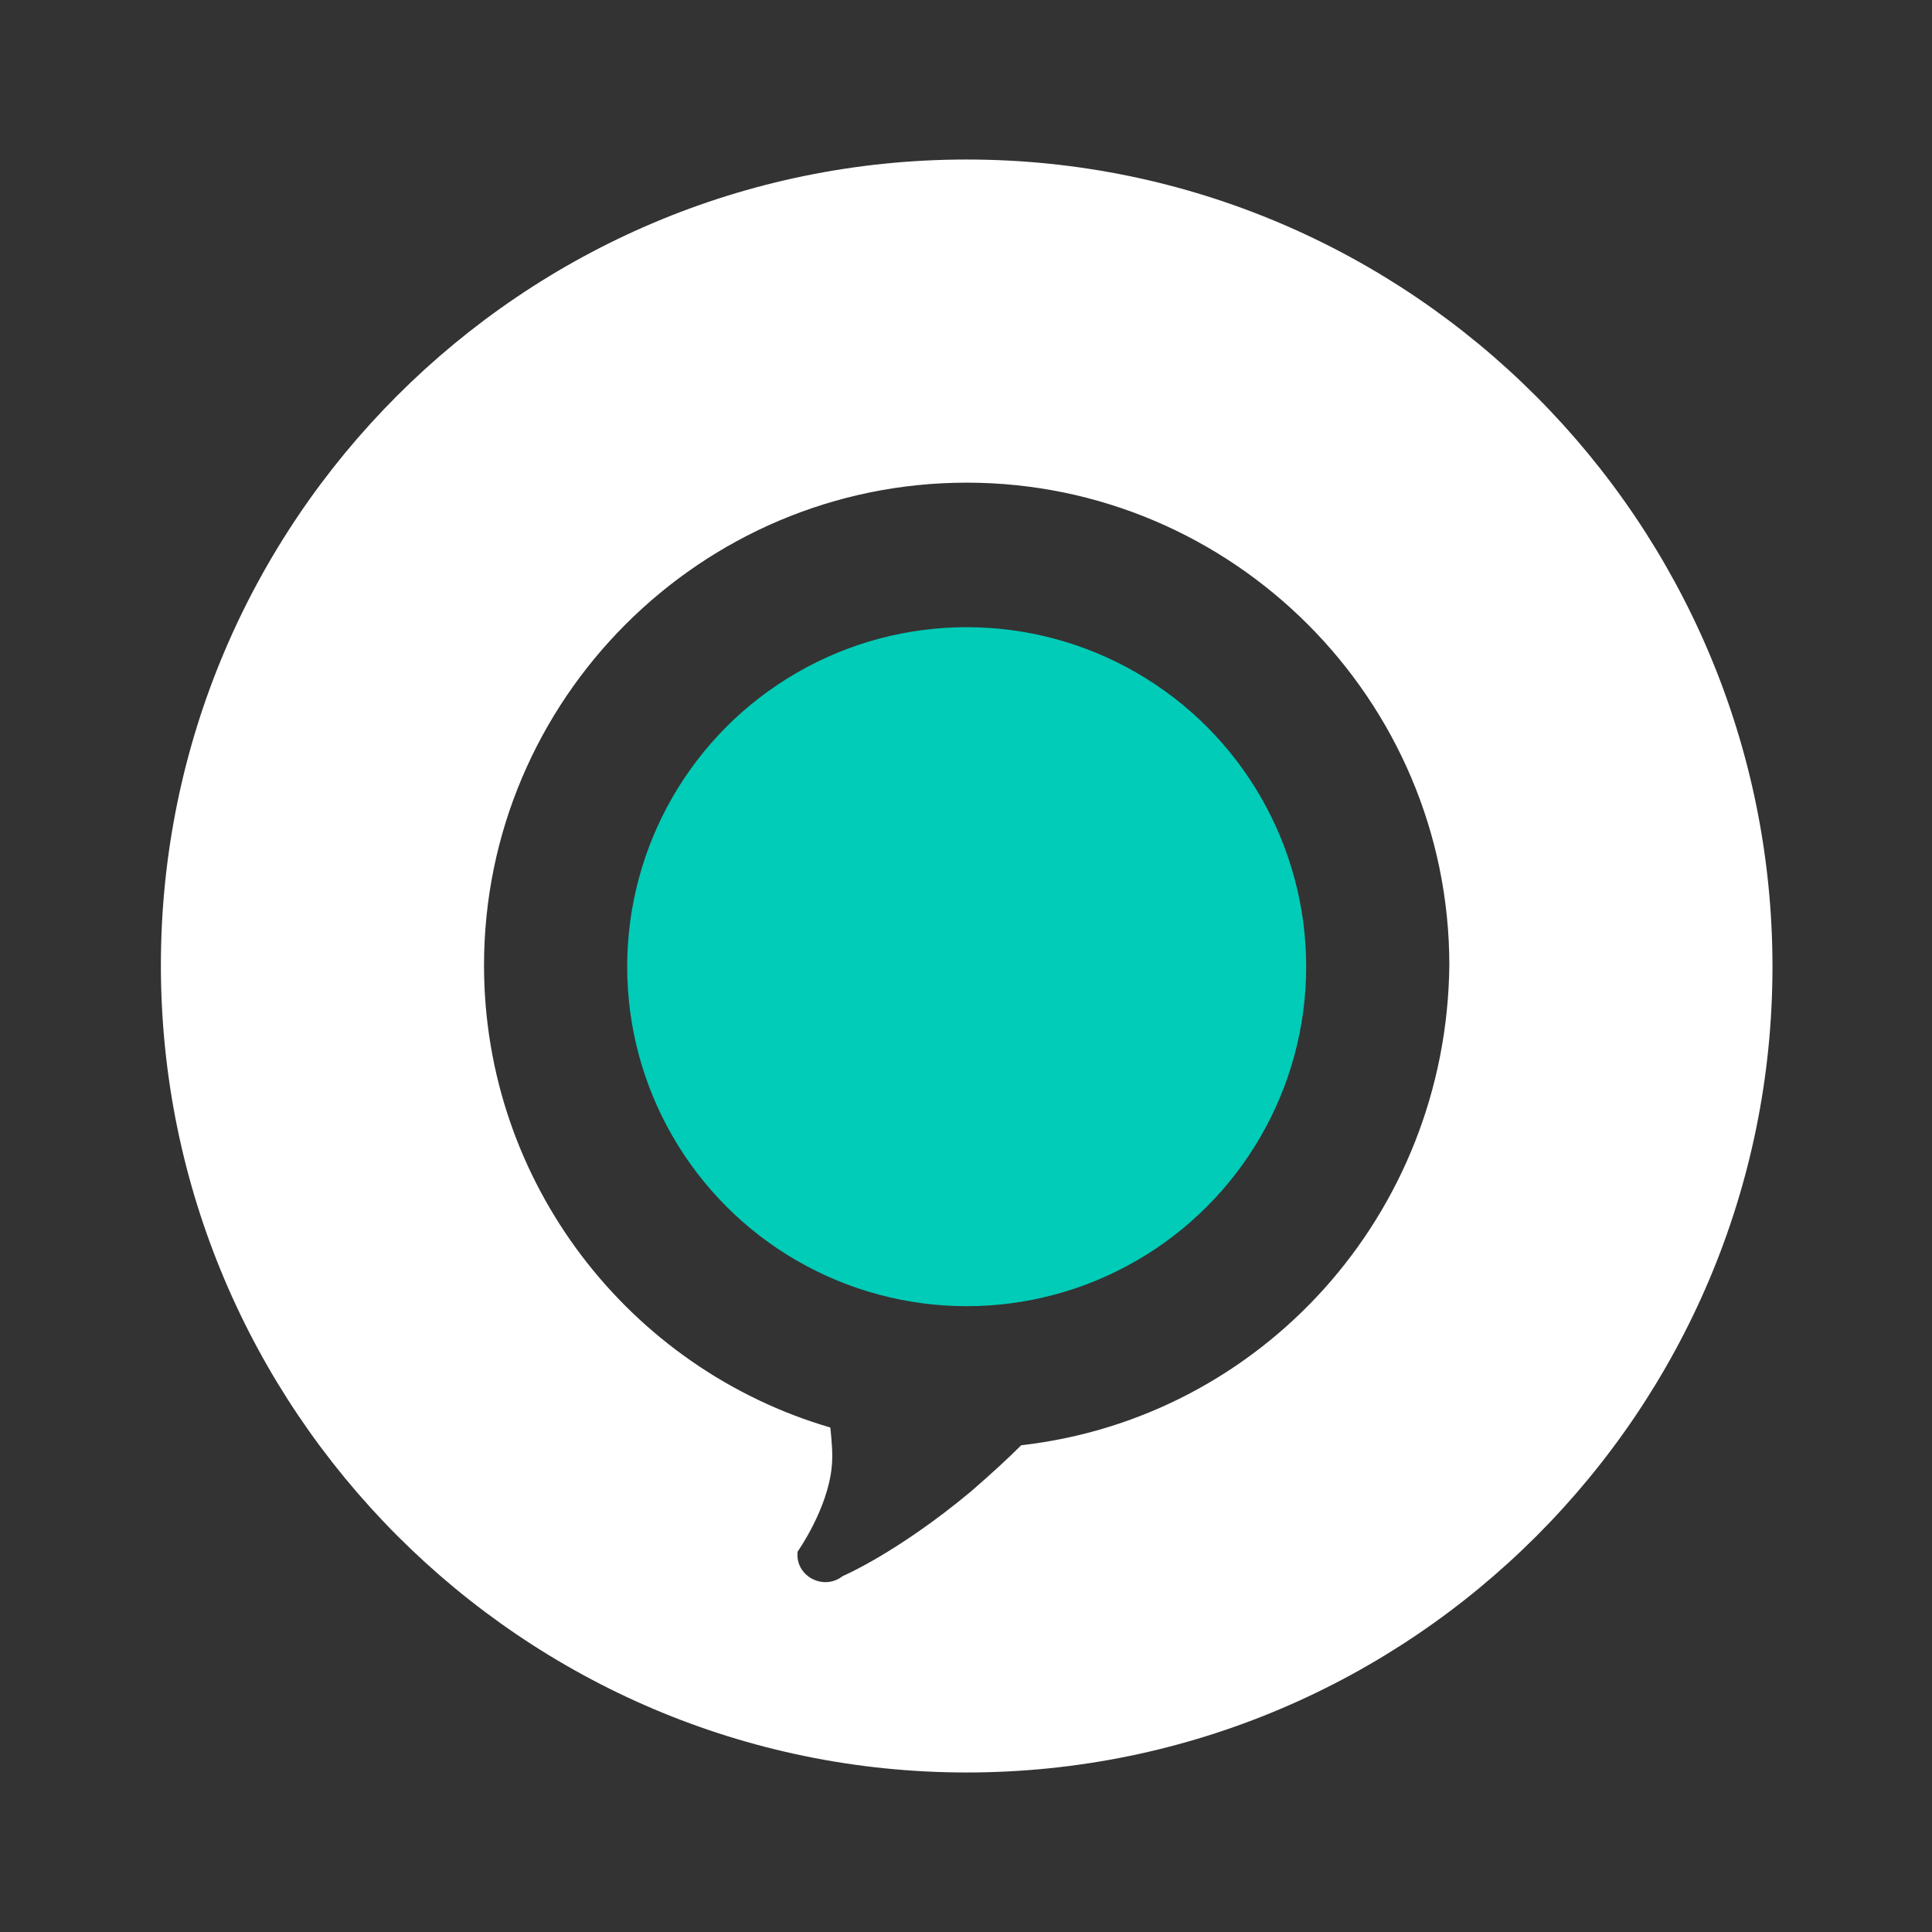
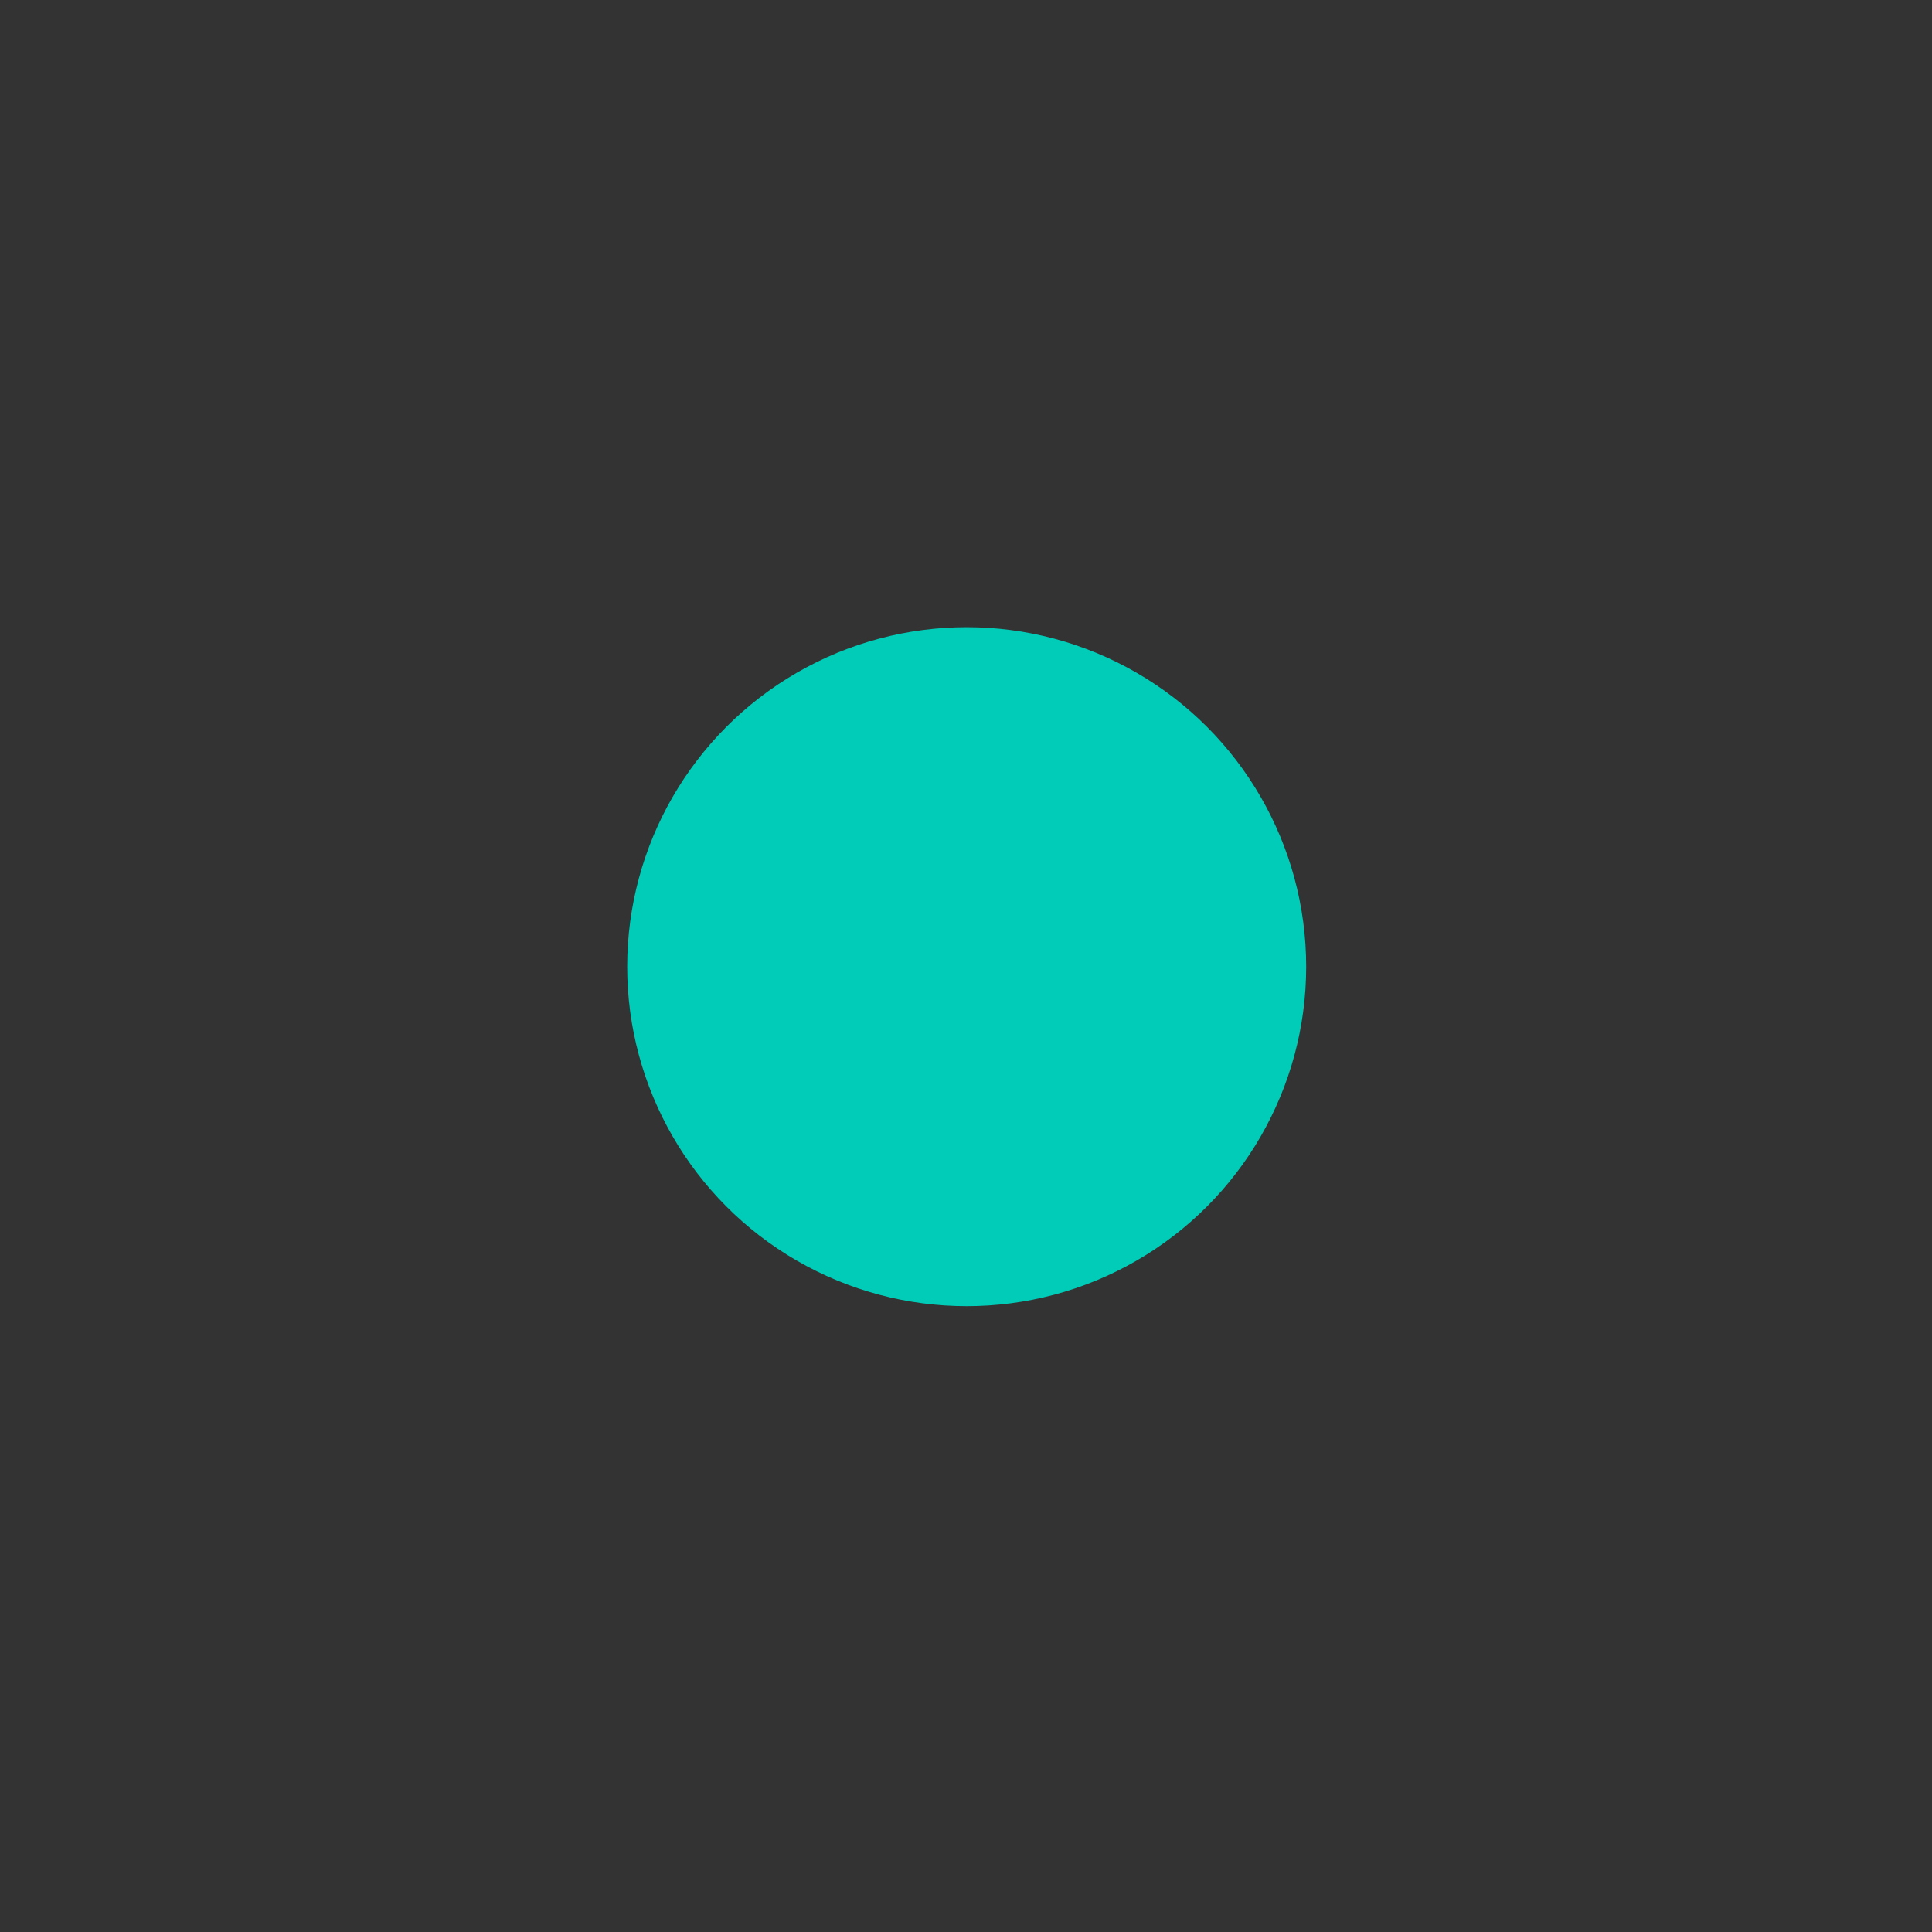
<svg xmlns="http://www.w3.org/2000/svg" version="1.1" id="Layer_1" x="0px" y="0px" viewBox="0 0 141.7 141.7" style="enable-background:new 0 0 141.7 141.7;" xml:space="preserve">
  <rect x="0" y="0" width="141.7" height="141.7" fill="#333333" stroke="none" />
  <style type="text/css">
	.st0{fill:#00CCB8;}
	.st1{fill:#FFFFFF;}
</style>
  <g>
    <g>
      <circle class="st0" cx="70.9" cy="70.9" r="24.9" />
-       <path class="st1" d="M70.9,11.7c-32.6,0-59.1,26.5-59.1,59.1S38.3,130,70.9,130S130,103.5,130,70.9S103.5,11.7,70.9,11.7z     M74.9,106c-1,1-2.2,2.1-3.7,3.4c-5.4,4.5-9.4,6.2-9.4,6.2c-1.4,1.1-3.5,0-3.3-1.8c0,0,2.2-3.1,2.5-6.2c0.1-0.9,0-1.9-0.1-2.9    c-14.7-4.3-25.4-17.9-25.4-33.9c0-19.5,15.9-35.4,35.4-35.4s35.4,15.9,35.4,35.4C106.1,89.1,92.5,104,74.9,106z" />
    </g>
  </g>
</svg>